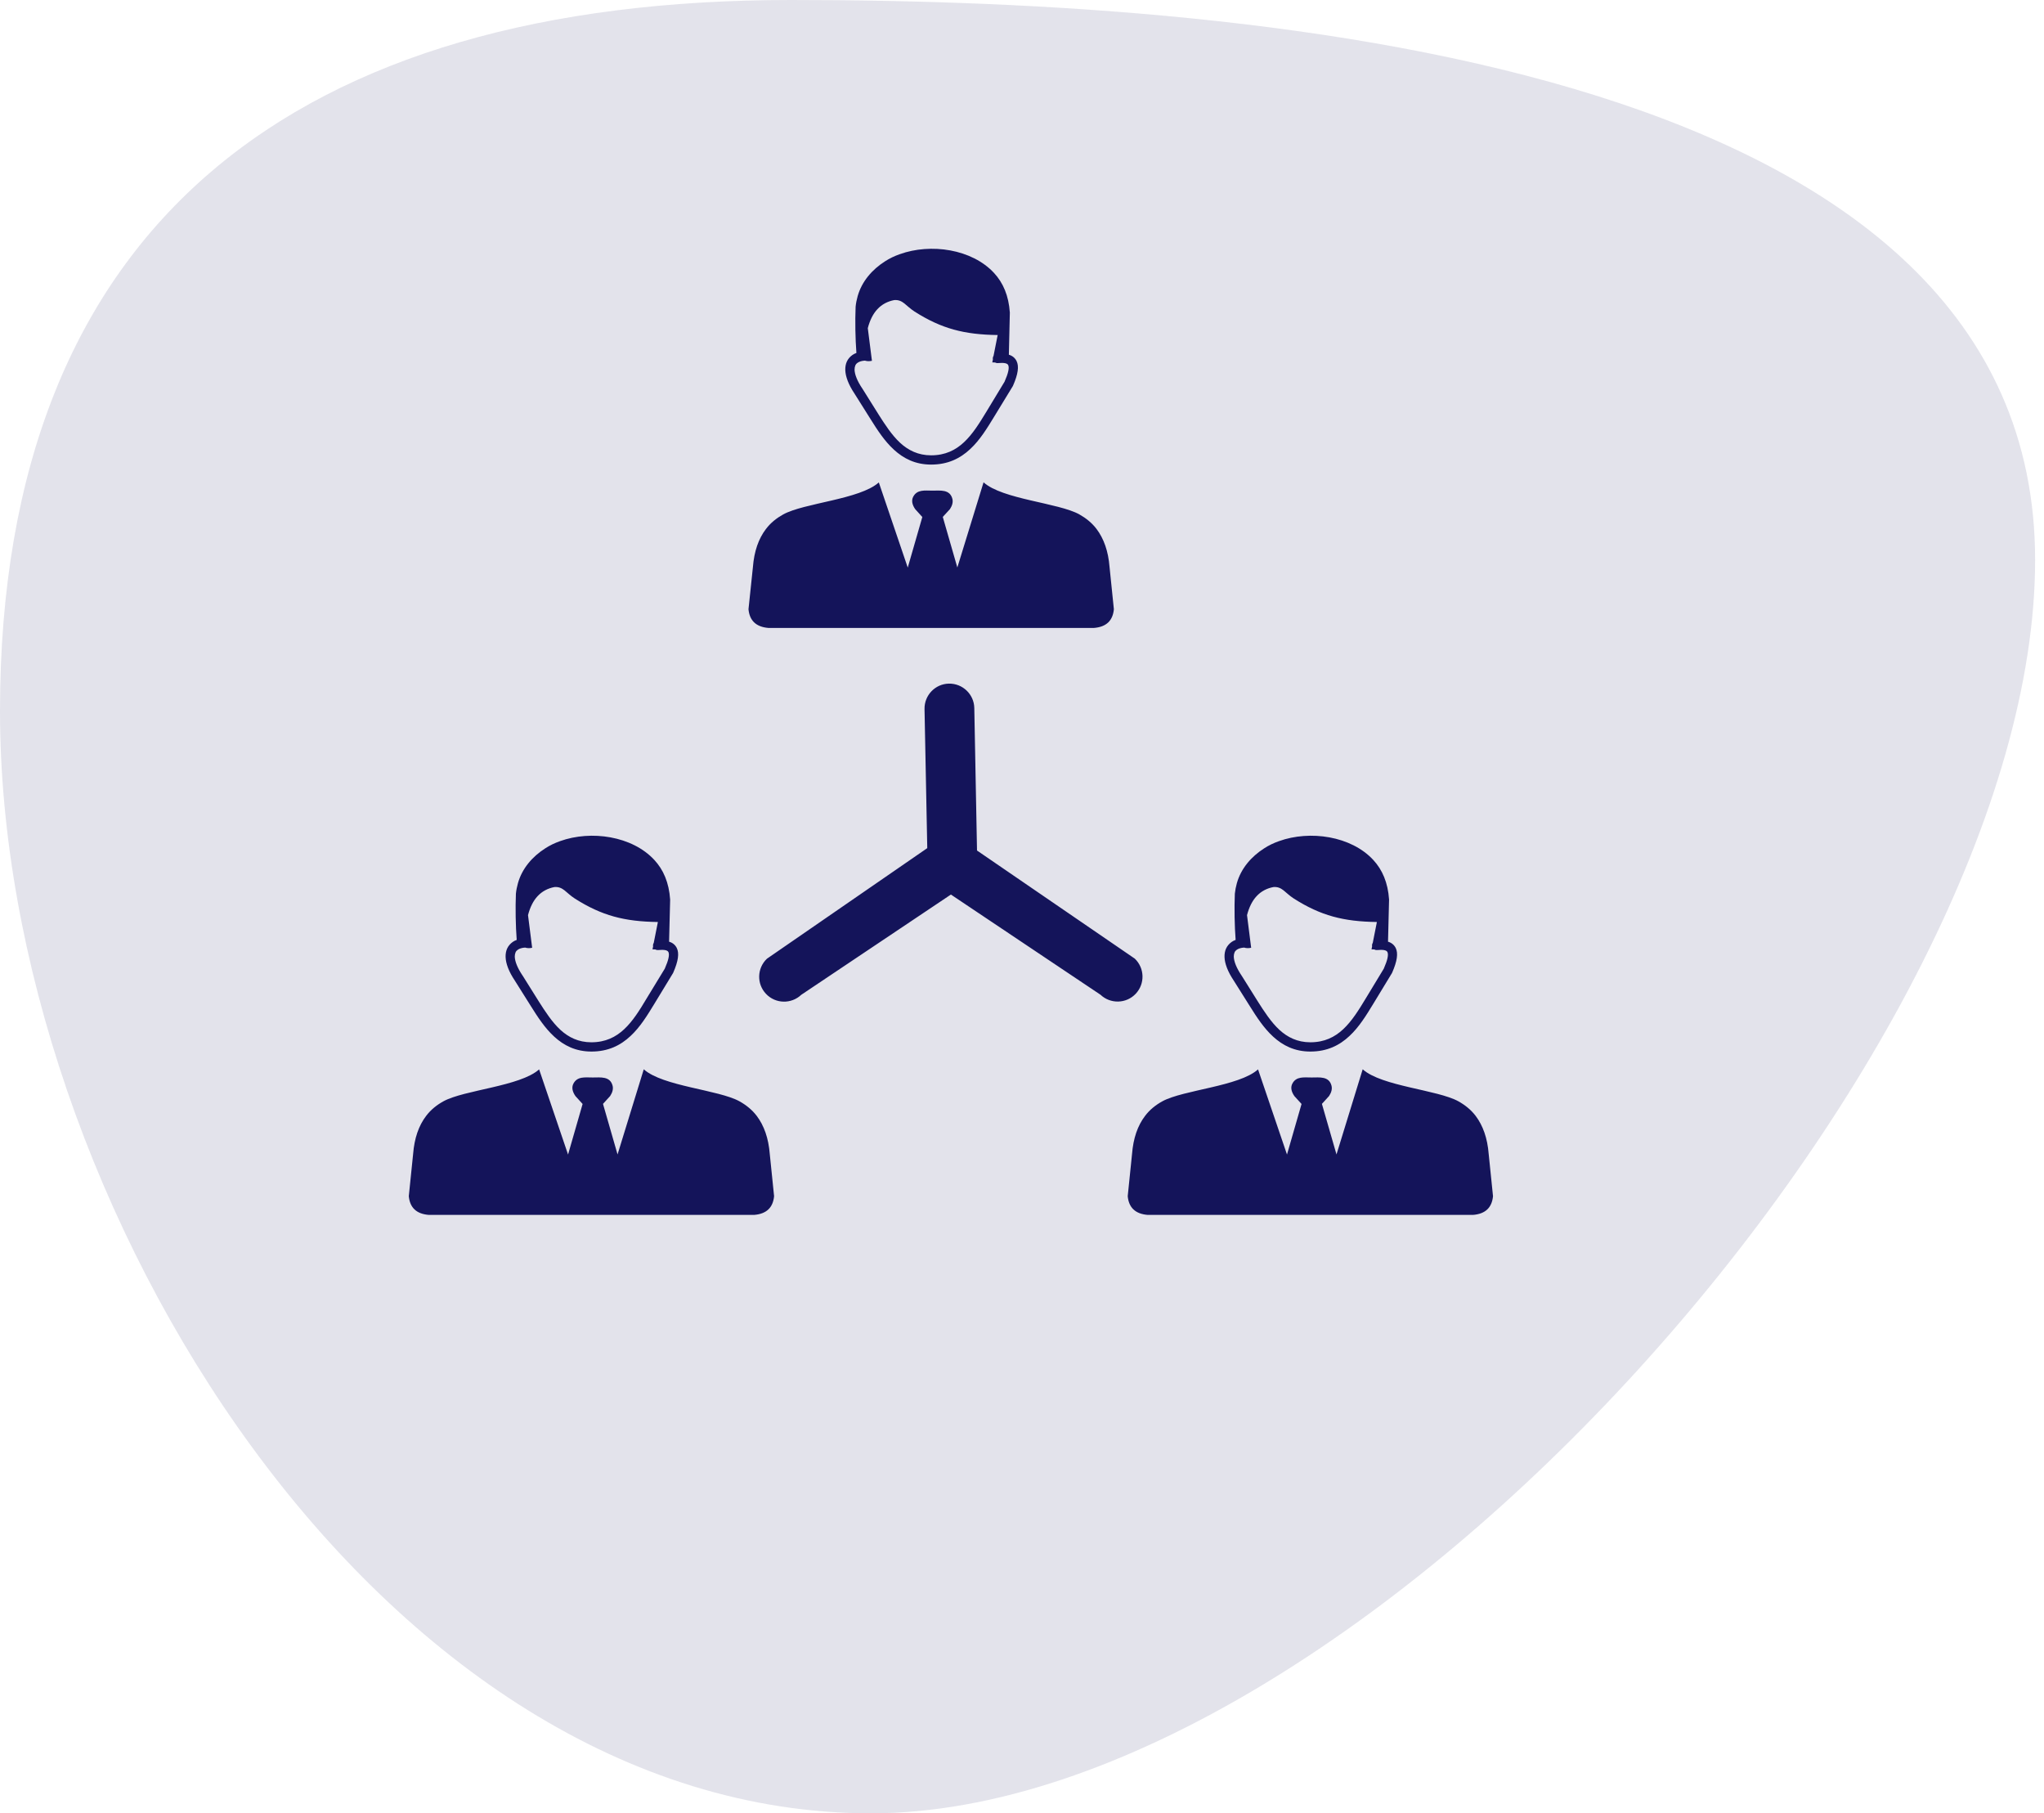
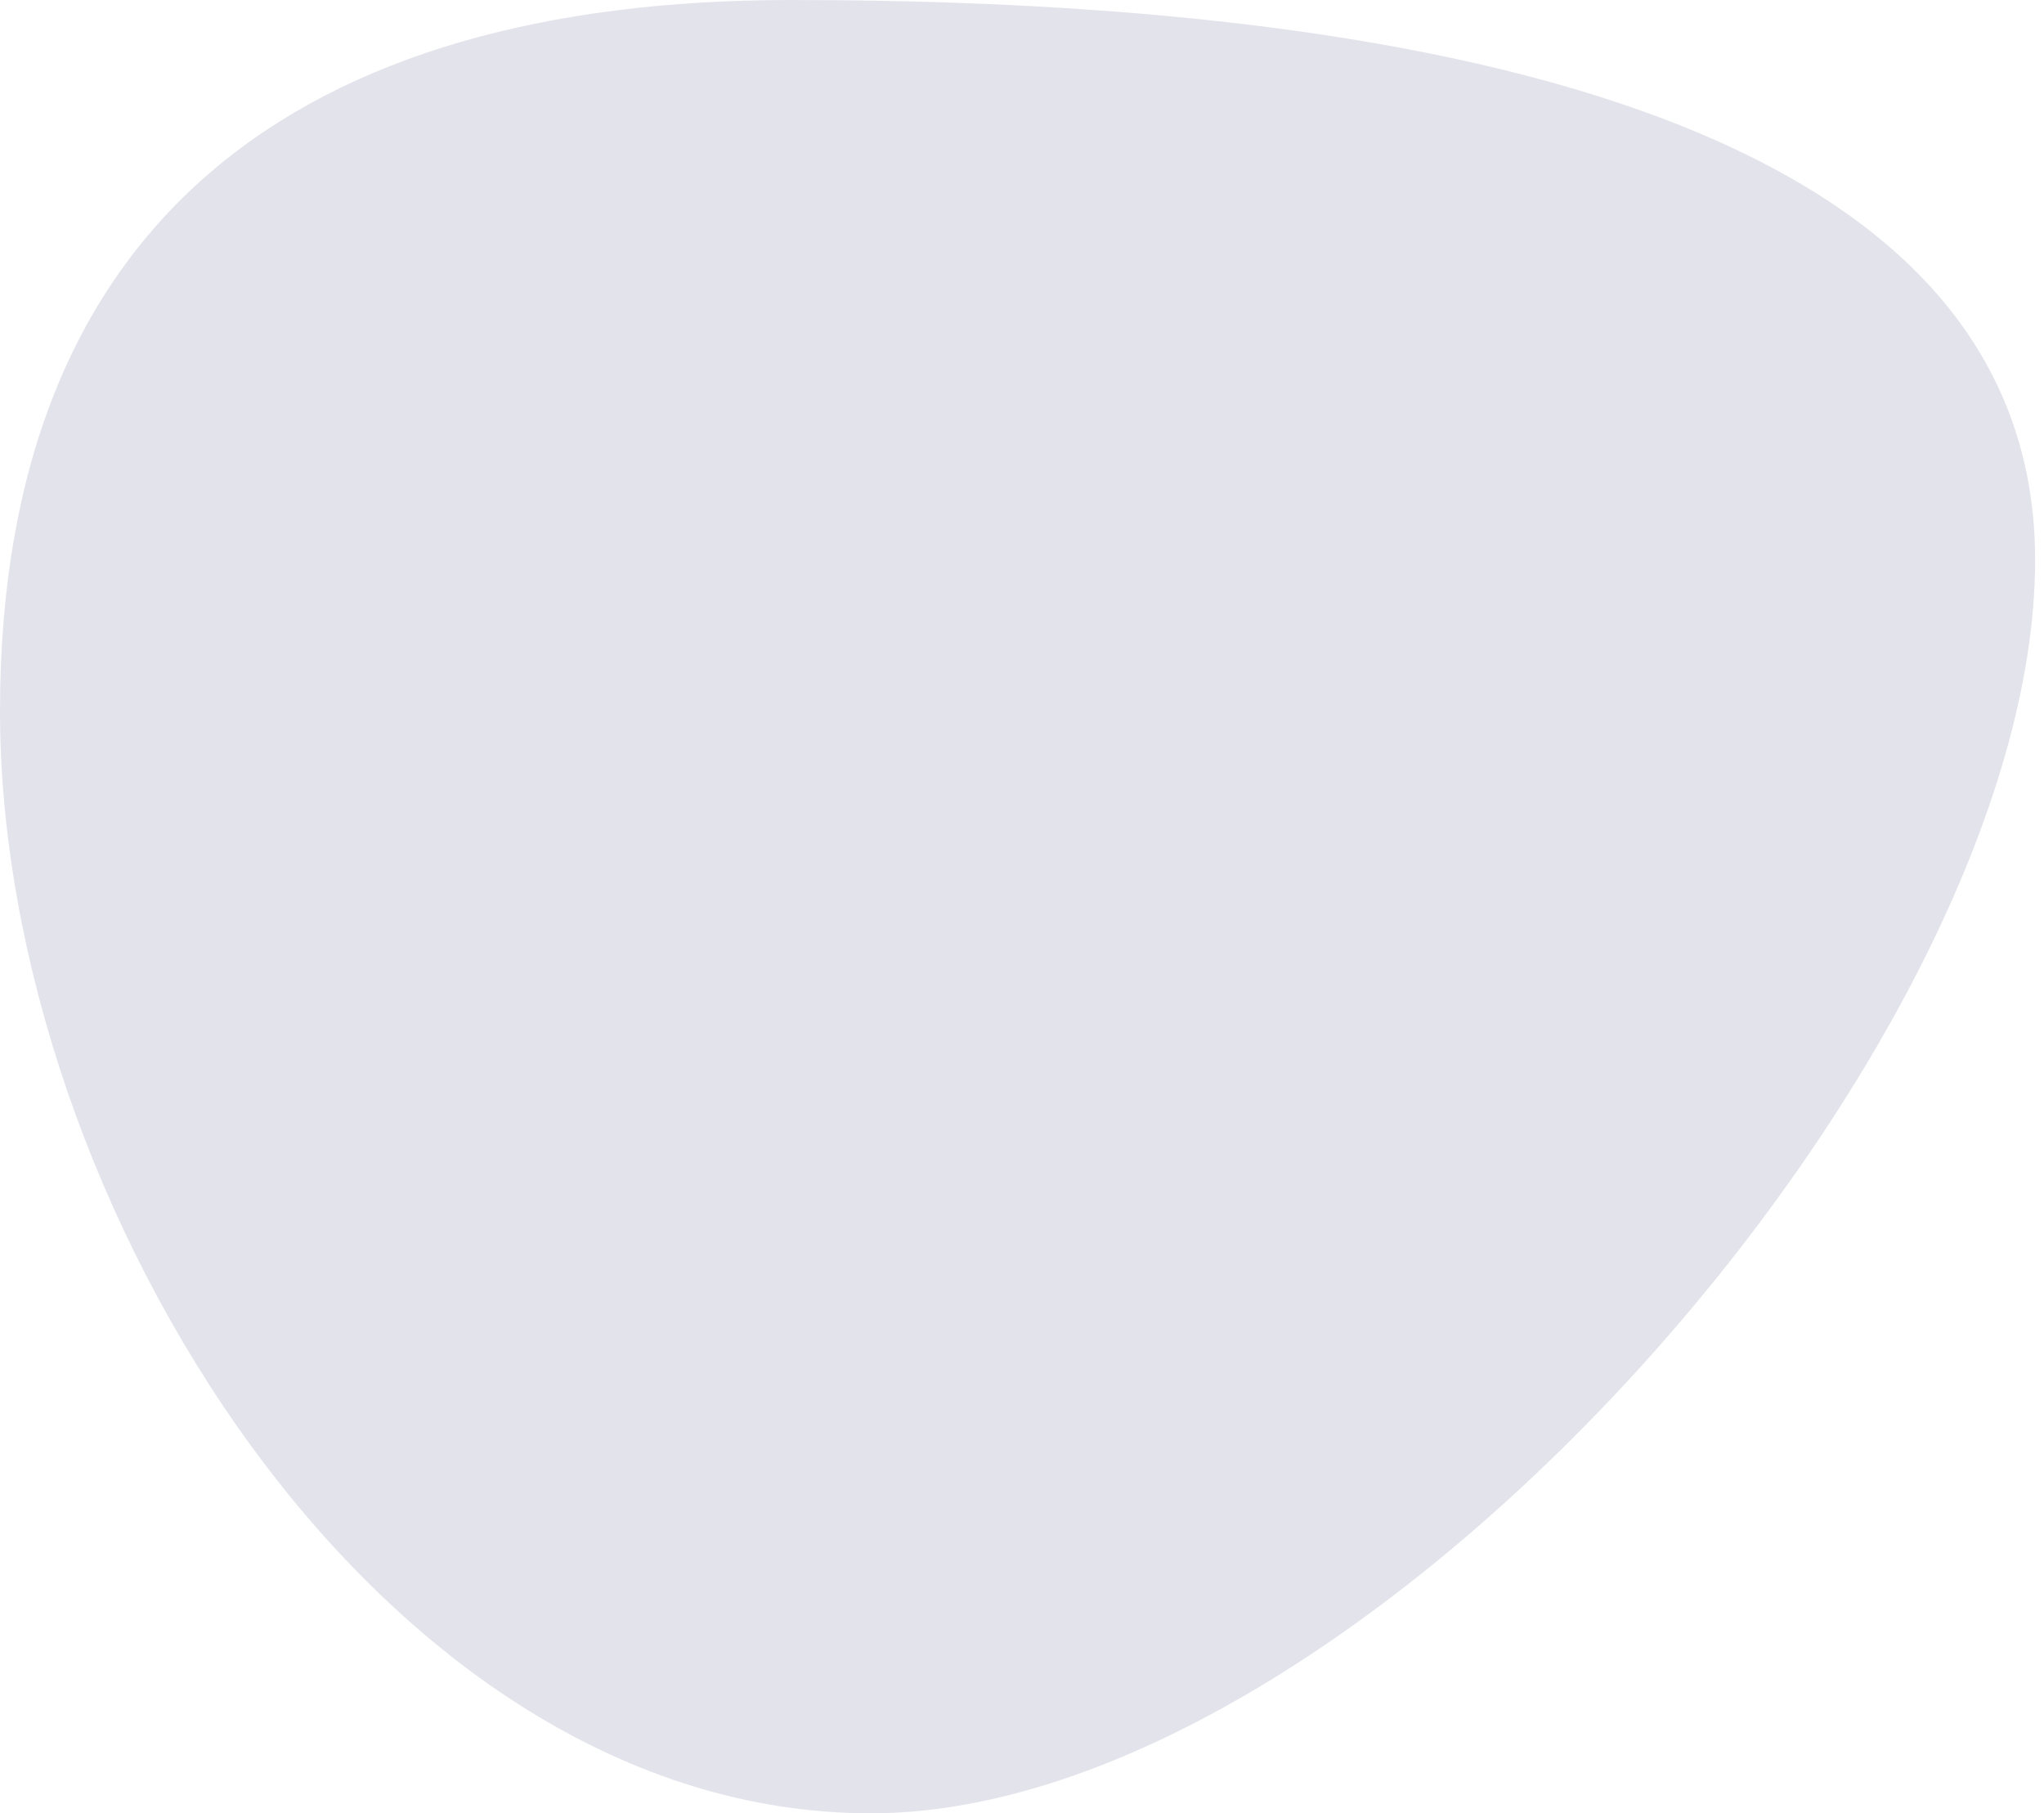
<svg xmlns="http://www.w3.org/2000/svg" width="115" height="102" viewBox="0 0 115 102" fill="none">
  <path d="M114.5 31.5C114.5 59.115 76.614 102 49 102C21.386 102 0 67.615 0 40C0 12.386 16.886 0 44.5 0C72.114 0 114.5 3.886 114.5 31.5Z" fill="#14145A" fill-opacity="0.12" />
  <g clip-path="url(#clip0_17185_6283)">
-     <path d="M53.5 50.319L45.081 55.958C44.52 56.489 43.631 56.469 43.1 55.908C42.564 55.347 42.589 54.459 43.15 53.928L52.17 47.708L52.016 39.884C52.001 39.11 52.616 38.469 53.386 38.454C54.16 38.439 54.801 39.055 54.816 39.824L54.969 47.842L63.845 53.923C64.406 54.459 64.426 55.343 63.895 55.903C63.364 56.464 62.475 56.484 61.914 55.953L53.5 50.319ZM48.66 20.285C48.481 20.295 48.347 20.34 48.253 20.404C48.193 20.444 48.149 20.494 48.124 20.553C48.094 20.623 48.079 20.702 48.079 20.797C48.089 21.075 48.233 21.432 48.511 21.849L48.516 21.854L49.424 23.304C49.792 23.884 50.174 24.475 50.646 24.912C51.102 25.329 51.658 25.612 52.388 25.612C53.182 25.612 53.763 25.319 54.235 24.877C54.726 24.421 55.113 23.79 55.496 23.16L56.518 21.472C56.732 20.985 56.796 20.683 56.722 20.534C56.667 20.424 56.469 20.395 56.141 20.424C56.081 20.429 56.027 20.414 55.982 20.39C55.932 20.39 55.878 20.39 55.828 20.385L55.863 20.211C55.863 20.201 55.858 20.196 55.858 20.186C55.853 20.127 55.868 20.067 55.898 20.022L56.131 18.846C54.255 18.821 52.974 18.493 51.455 17.525C50.958 17.208 50.804 16.84 50.308 16.88C49.931 16.954 49.613 17.123 49.365 17.391C49.122 17.649 48.943 18.007 48.824 18.459L49.057 20.295C48.918 20.325 48.789 20.325 48.66 20.285ZM69.996 53.302C69.817 53.312 69.683 53.357 69.589 53.421C69.529 53.461 69.485 53.511 69.46 53.57C69.43 53.64 69.415 53.719 69.415 53.813C69.425 54.092 69.569 54.449 69.847 54.866L69.852 54.871L70.76 56.32C71.128 56.901 71.51 57.492 71.982 57.929C72.438 58.346 72.994 58.629 73.724 58.629C74.518 58.629 75.099 58.336 75.571 57.894C76.062 57.437 76.45 56.807 76.832 56.176L77.854 54.489C78.068 54.002 78.132 53.699 78.058 53.55C78.003 53.441 77.805 53.411 77.477 53.441C77.418 53.446 77.363 53.431 77.318 53.406C77.269 53.406 77.214 53.406 77.164 53.401L77.199 53.228C77.199 53.218 77.194 53.213 77.194 53.203C77.189 53.143 77.204 53.084 77.234 53.039L77.467 51.863C75.591 51.838 74.31 51.51 72.791 50.542C72.294 50.224 72.141 49.857 71.644 49.897C71.267 49.971 70.949 50.14 70.701 50.408C70.458 50.666 70.279 51.024 70.16 51.475L70.393 53.312C70.254 53.342 70.125 53.342 69.996 53.302ZM70.78 60.153L72.409 64.943L73.228 62.099L72.826 61.657C72.642 61.394 72.607 61.16 72.707 60.962C72.925 60.53 73.372 60.609 73.794 60.609C74.235 60.609 74.776 60.525 74.915 61.076C74.96 61.26 74.906 61.453 74.776 61.652L74.374 62.094L75.194 64.938L76.668 60.148C77.73 61.106 80.882 61.3 82.054 61.95C82.426 62.158 82.759 62.421 83.027 62.774C83.434 63.315 83.687 64.02 83.757 64.913L84 67.286C83.94 67.917 83.583 68.284 82.873 68.339H73.799H64.575C63.87 68.284 63.508 67.922 63.448 67.286L63.691 64.913C63.761 64.02 64.009 63.315 64.421 62.774C64.689 62.416 65.027 62.153 65.394 61.95C66.571 61.304 69.718 61.111 70.78 60.153ZM78.093 52.97C78.291 53.029 78.435 53.148 78.525 53.322C78.673 53.62 78.609 54.067 78.326 54.712C78.321 54.722 78.316 54.732 78.311 54.742L77.273 56.45C76.871 57.11 76.469 57.77 75.923 58.276C75.362 58.803 74.667 59.15 73.724 59.15C72.841 59.15 72.175 58.812 71.629 58.311C71.103 57.83 70.701 57.209 70.319 56.598L69.41 55.154C69.078 54.657 68.904 54.201 68.894 53.828C68.889 53.655 68.919 53.491 68.983 53.352C69.053 53.203 69.157 53.084 69.296 52.984C69.361 52.94 69.435 52.9 69.519 52.87C69.46 52.086 69.44 51.098 69.475 50.269C69.495 50.071 69.534 49.877 69.589 49.678C69.822 48.849 70.403 48.179 71.128 47.718C71.381 47.554 71.659 47.42 71.957 47.315C73.704 46.685 76.022 47.028 77.264 48.373C77.77 48.919 78.088 49.644 78.152 50.602L78.093 52.97ZM29.543 53.302C29.364 53.312 29.23 53.357 29.136 53.421C29.076 53.461 29.032 53.511 29.007 53.57C28.977 53.64 28.962 53.719 28.962 53.813C28.972 54.092 29.116 54.449 29.394 54.866L29.399 54.871L30.307 56.32C30.675 56.901 31.057 57.492 31.529 57.929C31.985 58.346 32.541 58.629 33.271 58.629C34.065 58.629 34.646 58.336 35.118 57.894C35.609 57.437 35.996 56.807 36.373 56.176L37.401 54.489C37.615 54.002 37.679 53.699 37.605 53.55C37.55 53.441 37.352 53.411 37.024 53.441C36.964 53.446 36.91 53.431 36.865 53.406C36.815 53.406 36.761 53.406 36.711 53.401L36.746 53.228C36.746 53.218 36.741 53.213 36.741 53.203C36.736 53.143 36.751 53.084 36.781 53.039L37.014 51.863C35.138 51.838 33.857 51.51 32.338 50.542C31.841 50.224 31.687 49.857 31.191 49.897C30.814 49.971 30.496 50.14 30.248 50.408C30.005 50.666 29.826 51.024 29.707 51.475L29.94 53.312C29.806 53.342 29.672 53.342 29.543 53.302ZM30.332 60.153L31.96 64.943L32.779 62.099L32.377 61.657C32.194 61.394 32.159 61.16 32.258 60.962C32.477 60.53 32.923 60.609 33.345 60.609C33.787 60.609 34.328 60.525 34.467 61.076C34.512 61.26 34.457 61.453 34.328 61.652L33.926 62.094L34.745 64.938L36.22 60.148C37.282 61.106 40.434 61.3 41.606 61.95C41.978 62.158 42.311 62.421 42.579 62.774C42.986 63.315 43.239 64.02 43.309 64.913L43.552 67.286C43.492 67.917 43.135 68.284 42.425 68.339H33.35H24.127C23.422 68.284 23.06 67.922 23 67.286L23.243 64.913C23.313 64.02 23.561 63.315 23.973 62.774C24.241 62.416 24.579 62.153 24.946 61.95C26.117 61.304 29.265 61.111 30.332 60.153ZM37.644 52.97C37.843 53.029 37.987 53.148 38.076 53.322C38.225 53.62 38.161 54.067 37.878 54.712C37.873 54.722 37.868 54.732 37.863 54.742L36.825 56.45C36.423 57.11 36.021 57.77 35.475 58.276C34.914 58.803 34.219 59.15 33.276 59.15C32.392 59.15 31.727 58.812 31.181 58.311C30.655 57.83 30.253 57.209 29.87 56.598L28.962 55.154C28.629 54.657 28.456 54.201 28.446 53.828C28.441 53.655 28.471 53.491 28.535 53.352C28.605 53.203 28.709 53.084 28.848 52.984C28.912 52.94 28.987 52.9 29.071 52.87C29.012 52.086 28.992 51.098 29.026 50.269C29.046 50.071 29.086 49.877 29.141 49.678C29.374 48.849 29.955 48.179 30.68 47.718C30.933 47.554 31.211 47.42 31.509 47.315C33.256 46.685 35.574 47.028 36.815 48.373C37.322 48.919 37.639 49.644 37.704 50.602L37.644 52.97ZM49.444 27.136L51.072 31.926L51.892 29.082L51.495 28.645C51.311 28.382 51.276 28.149 51.375 27.95C51.594 27.518 52.041 27.598 52.462 27.598C52.904 27.598 53.445 27.513 53.584 28.064C53.629 28.248 53.575 28.442 53.445 28.64L53.043 29.077L53.862 31.921L55.337 27.131C56.399 28.089 59.551 28.283 60.723 28.933C61.095 29.142 61.428 29.405 61.696 29.757C62.103 30.298 62.356 31.003 62.426 31.897L62.669 34.27C62.609 34.905 62.252 35.267 61.542 35.322H52.467H43.239C42.534 35.267 42.172 34.905 42.112 34.27L42.36 31.902C42.43 31.008 42.678 30.303 43.09 29.762C43.358 29.405 43.696 29.142 44.063 28.938C45.235 28.288 48.382 28.094 49.444 27.136ZM56.761 19.953C56.96 20.012 57.104 20.131 57.193 20.305C57.342 20.603 57.278 21.05 56.995 21.695C56.99 21.705 56.985 21.715 56.98 21.725L55.937 23.433C55.535 24.093 55.133 24.753 54.587 25.259C54.026 25.786 53.331 26.133 52.388 26.133C51.504 26.133 50.839 25.796 50.293 25.294C49.767 24.813 49.365 24.192 48.983 23.582L48.074 22.137C47.742 21.641 47.568 21.184 47.558 20.812C47.553 20.638 47.583 20.474 47.647 20.335C47.717 20.186 47.821 20.067 47.96 19.968C48.025 19.923 48.099 19.883 48.183 19.854C48.124 19.069 48.104 18.081 48.139 17.252C48.158 17.054 48.198 16.86 48.253 16.662C48.486 15.832 49.067 15.162 49.792 14.701C50.045 14.537 50.323 14.403 50.621 14.299C52.368 13.668 54.686 14.011 55.928 15.356C56.434 15.902 56.752 16.627 56.816 17.585L56.761 19.953Z" fill="#14145A" />
+     <path d="M53.5 50.319L45.081 55.958C44.52 56.489 43.631 56.469 43.1 55.908C42.564 55.347 42.589 54.459 43.15 53.928L52.17 47.708L52.016 39.884C52.001 39.11 52.616 38.469 53.386 38.454C54.16 38.439 54.801 39.055 54.816 39.824L54.969 47.842L63.845 53.923C64.406 54.459 64.426 55.343 63.895 55.903C63.364 56.464 62.475 56.484 61.914 55.953L53.5 50.319ZM48.66 20.285C48.481 20.295 48.347 20.34 48.253 20.404C48.193 20.444 48.149 20.494 48.124 20.553C48.094 20.623 48.079 20.702 48.079 20.797C48.089 21.075 48.233 21.432 48.511 21.849L48.516 21.854L49.424 23.304C49.792 23.884 50.174 24.475 50.646 24.912C51.102 25.329 51.658 25.612 52.388 25.612C53.182 25.612 53.763 25.319 54.235 24.877C54.726 24.421 55.113 23.79 55.496 23.16L56.518 21.472C56.732 20.985 56.796 20.683 56.722 20.534C56.667 20.424 56.469 20.395 56.141 20.424C56.081 20.429 56.027 20.414 55.982 20.39C55.932 20.39 55.878 20.39 55.828 20.385L55.863 20.211C55.863 20.201 55.858 20.196 55.858 20.186C55.853 20.127 55.868 20.067 55.898 20.022L56.131 18.846C54.255 18.821 52.974 18.493 51.455 17.525C50.958 17.208 50.804 16.84 50.308 16.88C49.931 16.954 49.613 17.123 49.365 17.391C49.122 17.649 48.943 18.007 48.824 18.459L49.057 20.295C48.918 20.325 48.789 20.325 48.66 20.285ZM69.996 53.302C69.817 53.312 69.683 53.357 69.589 53.421C69.529 53.461 69.485 53.511 69.46 53.57C69.43 53.64 69.415 53.719 69.415 53.813C69.425 54.092 69.569 54.449 69.847 54.866L69.852 54.871L70.76 56.32C71.128 56.901 71.51 57.492 71.982 57.929C72.438 58.346 72.994 58.629 73.724 58.629C74.518 58.629 75.099 58.336 75.571 57.894C76.062 57.437 76.45 56.807 76.832 56.176L77.854 54.489C78.068 54.002 78.132 53.699 78.058 53.55C78.003 53.441 77.805 53.411 77.477 53.441C77.418 53.446 77.363 53.431 77.318 53.406C77.269 53.406 77.214 53.406 77.164 53.401L77.199 53.228C77.199 53.218 77.194 53.213 77.194 53.203C77.189 53.143 77.204 53.084 77.234 53.039L77.467 51.863C75.591 51.838 74.31 51.51 72.791 50.542C72.294 50.224 72.141 49.857 71.644 49.897C71.267 49.971 70.949 50.14 70.701 50.408C70.458 50.666 70.279 51.024 70.16 51.475L70.393 53.312C70.254 53.342 70.125 53.342 69.996 53.302ZM70.78 60.153L72.409 64.943L73.228 62.099L72.826 61.657C72.642 61.394 72.607 61.16 72.707 60.962C72.925 60.53 73.372 60.609 73.794 60.609C74.235 60.609 74.776 60.525 74.915 61.076C74.96 61.26 74.906 61.453 74.776 61.652L74.374 62.094L75.194 64.938L76.668 60.148C77.73 61.106 80.882 61.3 82.054 61.95C82.426 62.158 82.759 62.421 83.027 62.774C83.434 63.315 83.687 64.02 83.757 64.913L84 67.286C83.94 67.917 83.583 68.284 82.873 68.339H73.799H64.575C63.87 68.284 63.508 67.922 63.448 67.286L63.691 64.913C63.761 64.02 64.009 63.315 64.421 62.774C64.689 62.416 65.027 62.153 65.394 61.95C66.571 61.304 69.718 61.111 70.78 60.153ZM78.093 52.97C78.291 53.029 78.435 53.148 78.525 53.322C78.673 53.62 78.609 54.067 78.326 54.712C78.321 54.722 78.316 54.732 78.311 54.742L77.273 56.45C76.871 57.11 76.469 57.77 75.923 58.276C75.362 58.803 74.667 59.15 73.724 59.15C72.841 59.15 72.175 58.812 71.629 58.311C71.103 57.83 70.701 57.209 70.319 56.598L69.41 55.154C69.078 54.657 68.904 54.201 68.894 53.828C68.889 53.655 68.919 53.491 68.983 53.352C69.053 53.203 69.157 53.084 69.296 52.984C69.361 52.94 69.435 52.9 69.519 52.87C69.46 52.086 69.44 51.098 69.475 50.269C69.495 50.071 69.534 49.877 69.589 49.678C69.822 48.849 70.403 48.179 71.128 47.718C71.381 47.554 71.659 47.42 71.957 47.315C73.704 46.685 76.022 47.028 77.264 48.373C77.77 48.919 78.088 49.644 78.152 50.602L78.093 52.97ZM29.543 53.302C29.364 53.312 29.23 53.357 29.136 53.421C29.076 53.461 29.032 53.511 29.007 53.57C28.977 53.64 28.962 53.719 28.962 53.813C28.972 54.092 29.116 54.449 29.394 54.866L29.399 54.871L30.307 56.32C30.675 56.901 31.057 57.492 31.529 57.929C31.985 58.346 32.541 58.629 33.271 58.629C34.065 58.629 34.646 58.336 35.118 57.894C35.609 57.437 35.996 56.807 36.373 56.176L37.401 54.489C37.55 53.441 37.352 53.411 37.024 53.441C36.964 53.446 36.91 53.431 36.865 53.406C36.815 53.406 36.761 53.406 36.711 53.401L36.746 53.228C36.746 53.218 36.741 53.213 36.741 53.203C36.736 53.143 36.751 53.084 36.781 53.039L37.014 51.863C35.138 51.838 33.857 51.51 32.338 50.542C31.841 50.224 31.687 49.857 31.191 49.897C30.814 49.971 30.496 50.14 30.248 50.408C30.005 50.666 29.826 51.024 29.707 51.475L29.94 53.312C29.806 53.342 29.672 53.342 29.543 53.302ZM30.332 60.153L31.96 64.943L32.779 62.099L32.377 61.657C32.194 61.394 32.159 61.16 32.258 60.962C32.477 60.53 32.923 60.609 33.345 60.609C33.787 60.609 34.328 60.525 34.467 61.076C34.512 61.26 34.457 61.453 34.328 61.652L33.926 62.094L34.745 64.938L36.22 60.148C37.282 61.106 40.434 61.3 41.606 61.95C41.978 62.158 42.311 62.421 42.579 62.774C42.986 63.315 43.239 64.02 43.309 64.913L43.552 67.286C43.492 67.917 43.135 68.284 42.425 68.339H33.35H24.127C23.422 68.284 23.06 67.922 23 67.286L23.243 64.913C23.313 64.02 23.561 63.315 23.973 62.774C24.241 62.416 24.579 62.153 24.946 61.95C26.117 61.304 29.265 61.111 30.332 60.153ZM37.644 52.97C37.843 53.029 37.987 53.148 38.076 53.322C38.225 53.62 38.161 54.067 37.878 54.712C37.873 54.722 37.868 54.732 37.863 54.742L36.825 56.45C36.423 57.11 36.021 57.77 35.475 58.276C34.914 58.803 34.219 59.15 33.276 59.15C32.392 59.15 31.727 58.812 31.181 58.311C30.655 57.83 30.253 57.209 29.87 56.598L28.962 55.154C28.629 54.657 28.456 54.201 28.446 53.828C28.441 53.655 28.471 53.491 28.535 53.352C28.605 53.203 28.709 53.084 28.848 52.984C28.912 52.94 28.987 52.9 29.071 52.87C29.012 52.086 28.992 51.098 29.026 50.269C29.046 50.071 29.086 49.877 29.141 49.678C29.374 48.849 29.955 48.179 30.68 47.718C30.933 47.554 31.211 47.42 31.509 47.315C33.256 46.685 35.574 47.028 36.815 48.373C37.322 48.919 37.639 49.644 37.704 50.602L37.644 52.97ZM49.444 27.136L51.072 31.926L51.892 29.082L51.495 28.645C51.311 28.382 51.276 28.149 51.375 27.95C51.594 27.518 52.041 27.598 52.462 27.598C52.904 27.598 53.445 27.513 53.584 28.064C53.629 28.248 53.575 28.442 53.445 28.64L53.043 29.077L53.862 31.921L55.337 27.131C56.399 28.089 59.551 28.283 60.723 28.933C61.095 29.142 61.428 29.405 61.696 29.757C62.103 30.298 62.356 31.003 62.426 31.897L62.669 34.27C62.609 34.905 62.252 35.267 61.542 35.322H52.467H43.239C42.534 35.267 42.172 34.905 42.112 34.27L42.36 31.902C42.43 31.008 42.678 30.303 43.09 29.762C43.358 29.405 43.696 29.142 44.063 28.938C45.235 28.288 48.382 28.094 49.444 27.136ZM56.761 19.953C56.96 20.012 57.104 20.131 57.193 20.305C57.342 20.603 57.278 21.05 56.995 21.695C56.99 21.705 56.985 21.715 56.98 21.725L55.937 23.433C55.535 24.093 55.133 24.753 54.587 25.259C54.026 25.786 53.331 26.133 52.388 26.133C51.504 26.133 50.839 25.796 50.293 25.294C49.767 24.813 49.365 24.192 48.983 23.582L48.074 22.137C47.742 21.641 47.568 21.184 47.558 20.812C47.553 20.638 47.583 20.474 47.647 20.335C47.717 20.186 47.821 20.067 47.96 19.968C48.025 19.923 48.099 19.883 48.183 19.854C48.124 19.069 48.104 18.081 48.139 17.252C48.158 17.054 48.198 16.86 48.253 16.662C48.486 15.832 49.067 15.162 49.792 14.701C50.045 14.537 50.323 14.403 50.621 14.299C52.368 13.668 54.686 14.011 55.928 15.356C56.434 15.902 56.752 16.627 56.816 17.585L56.761 19.953Z" fill="#14145A" />
  </g>
  <defs>
    <clipPath id="clip0_17185_6283">
-       <rect width="61" height="54.343" fill="white" transform="translate(23 14)" />
-     </clipPath>
+       </clipPath>
  </defs>
</svg>